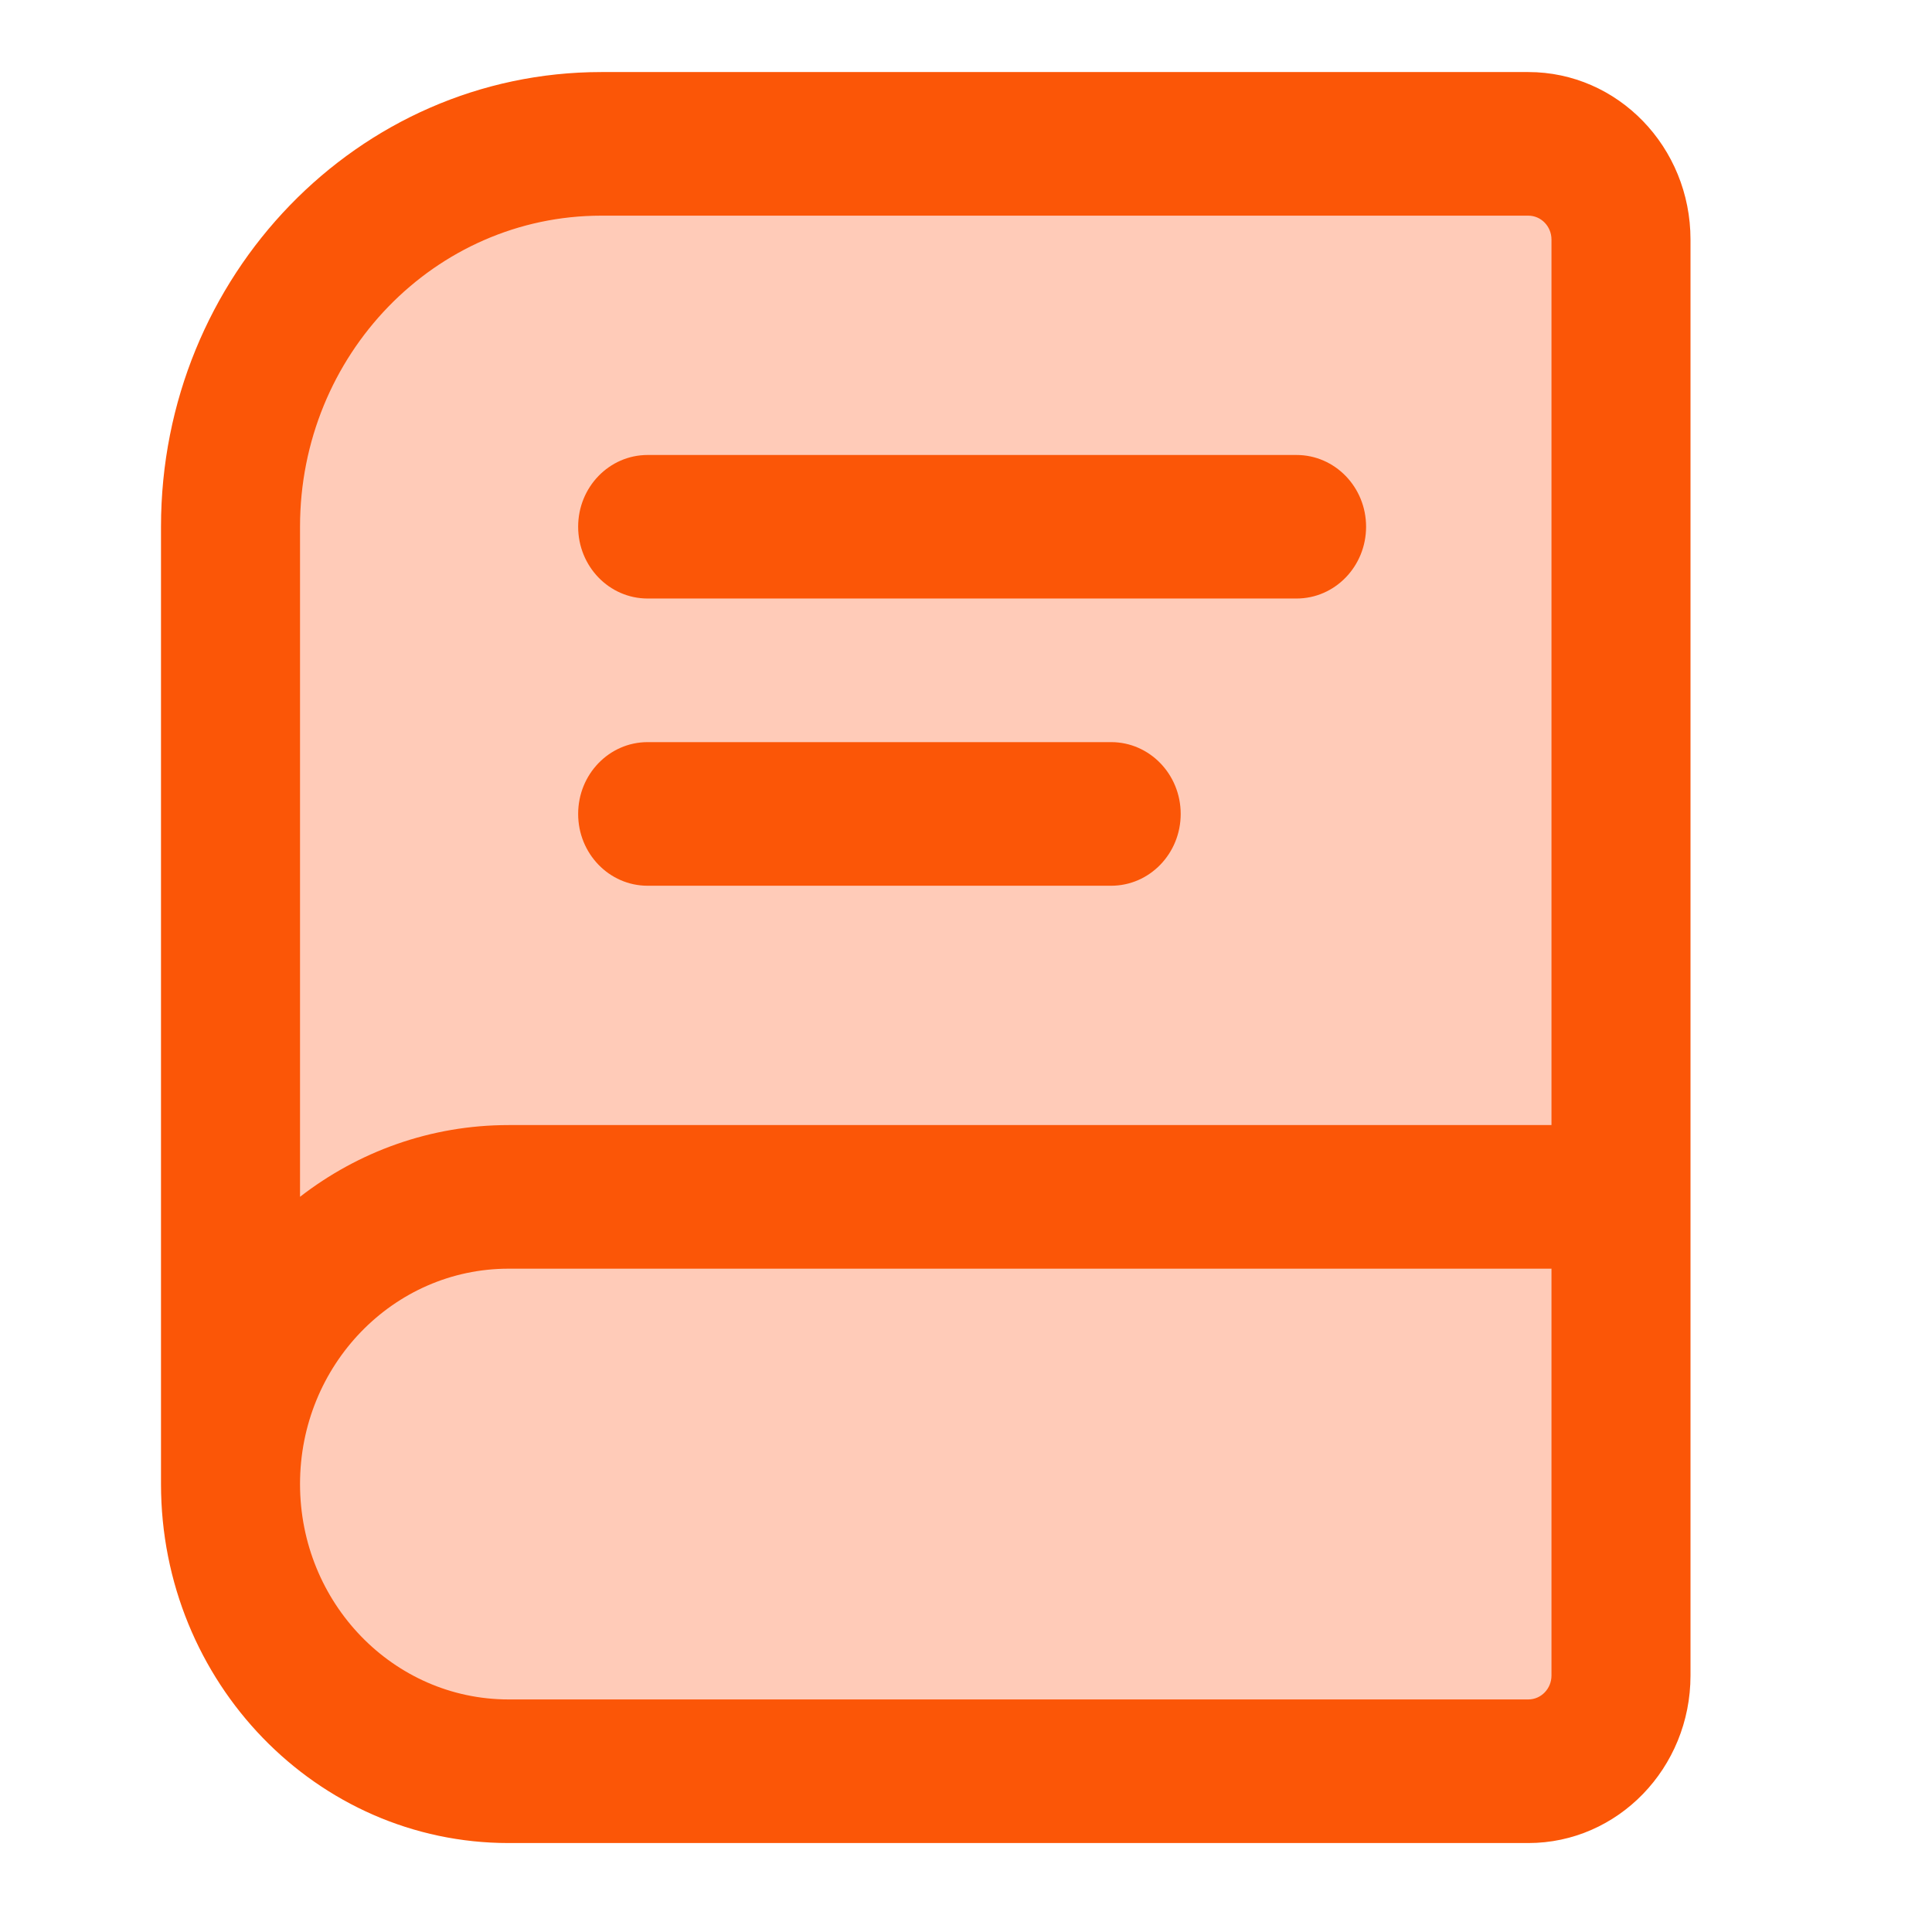
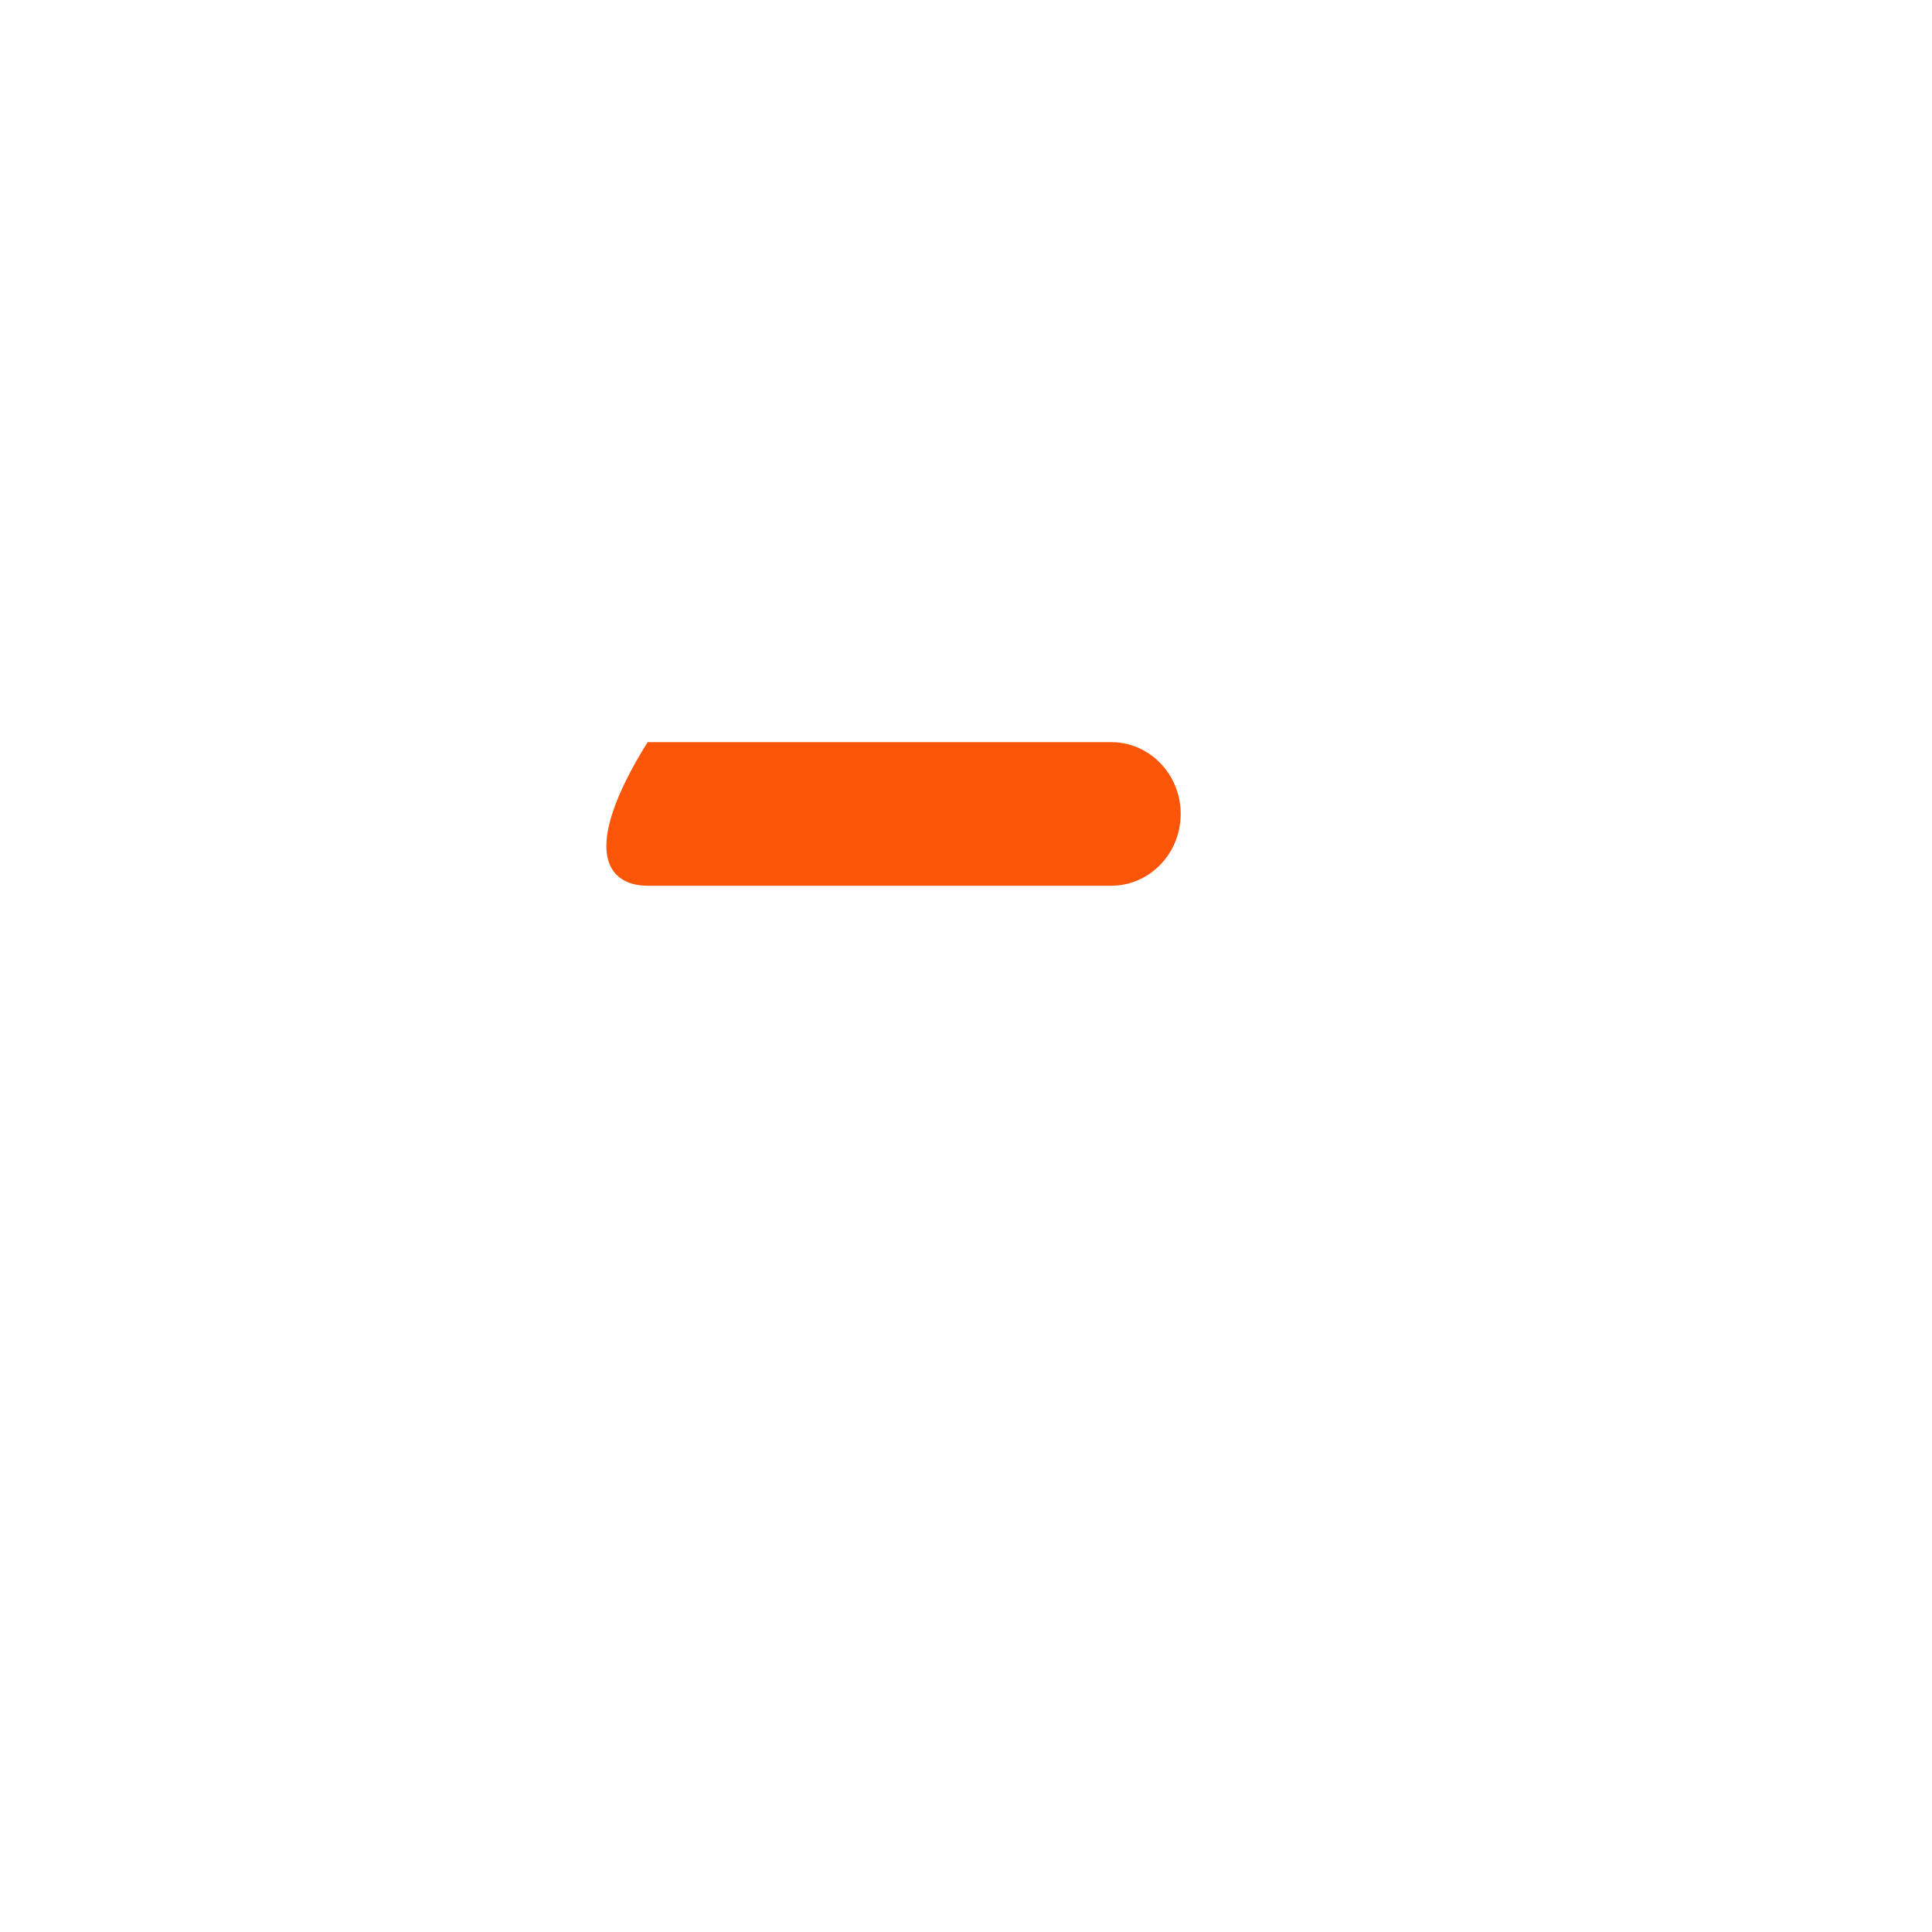
<svg xmlns="http://www.w3.org/2000/svg" width="24" height="24" viewBox="0 0 24 24" fill="none">
-   <path d="M3 6C3 3.791 4.791 2 7 2H20V22H6C4.343 22 3 20.657 3 19V6Z" fill="#FFCBB8" />
-   <path d="M7.182 6.543C7.182 6.051 7.568 5.652 8.045 5.652H16.106C16.583 5.652 16.97 6.051 16.97 6.543C16.97 7.036 16.583 7.435 16.106 7.435H8.045C7.568 7.435 7.182 7.036 7.182 6.543Z" fill="#FB5607" />
-   <path d="M8.045 9.219C7.568 9.219 7.182 9.618 7.182 10.111C7.182 10.604 7.568 11.003 8.045 11.003H13.803C14.28 11.003 14.667 10.604 14.667 10.111C14.667 9.618 14.28 9.219 13.803 9.219H8.045Z" fill="#FB5607" />
-   <path fill-rule="evenodd" clip-rule="evenodd" d="M7.47 0.895C4.449 0.895 2 3.424 2 6.543V18.435C2 20.898 3.933 22.895 6.318 22.895H18.985C20.098 22.895 21 21.963 21 20.814V2.976C21 1.827 20.098 0.895 18.985 0.895H7.47ZM19.273 13.976V2.976C19.273 2.812 19.144 2.679 18.985 2.679H7.47C5.403 2.679 3.727 4.409 3.727 6.543V14.867C4.449 14.308 5.346 13.976 6.318 13.976H19.273ZM19.273 15.76H6.318C4.887 15.76 3.727 16.958 3.727 18.435C3.727 19.913 4.887 21.111 6.318 21.111H18.985C19.144 21.111 19.273 20.978 19.273 20.814V15.76Z" fill="#FB5607" />
+   <path d="M8.045 9.219C7.182 10.604 7.568 11.003 8.045 11.003H13.803C14.28 11.003 14.667 10.604 14.667 10.111C14.667 9.618 14.28 9.219 13.803 9.219H8.045Z" fill="#FB5607" />
</svg>